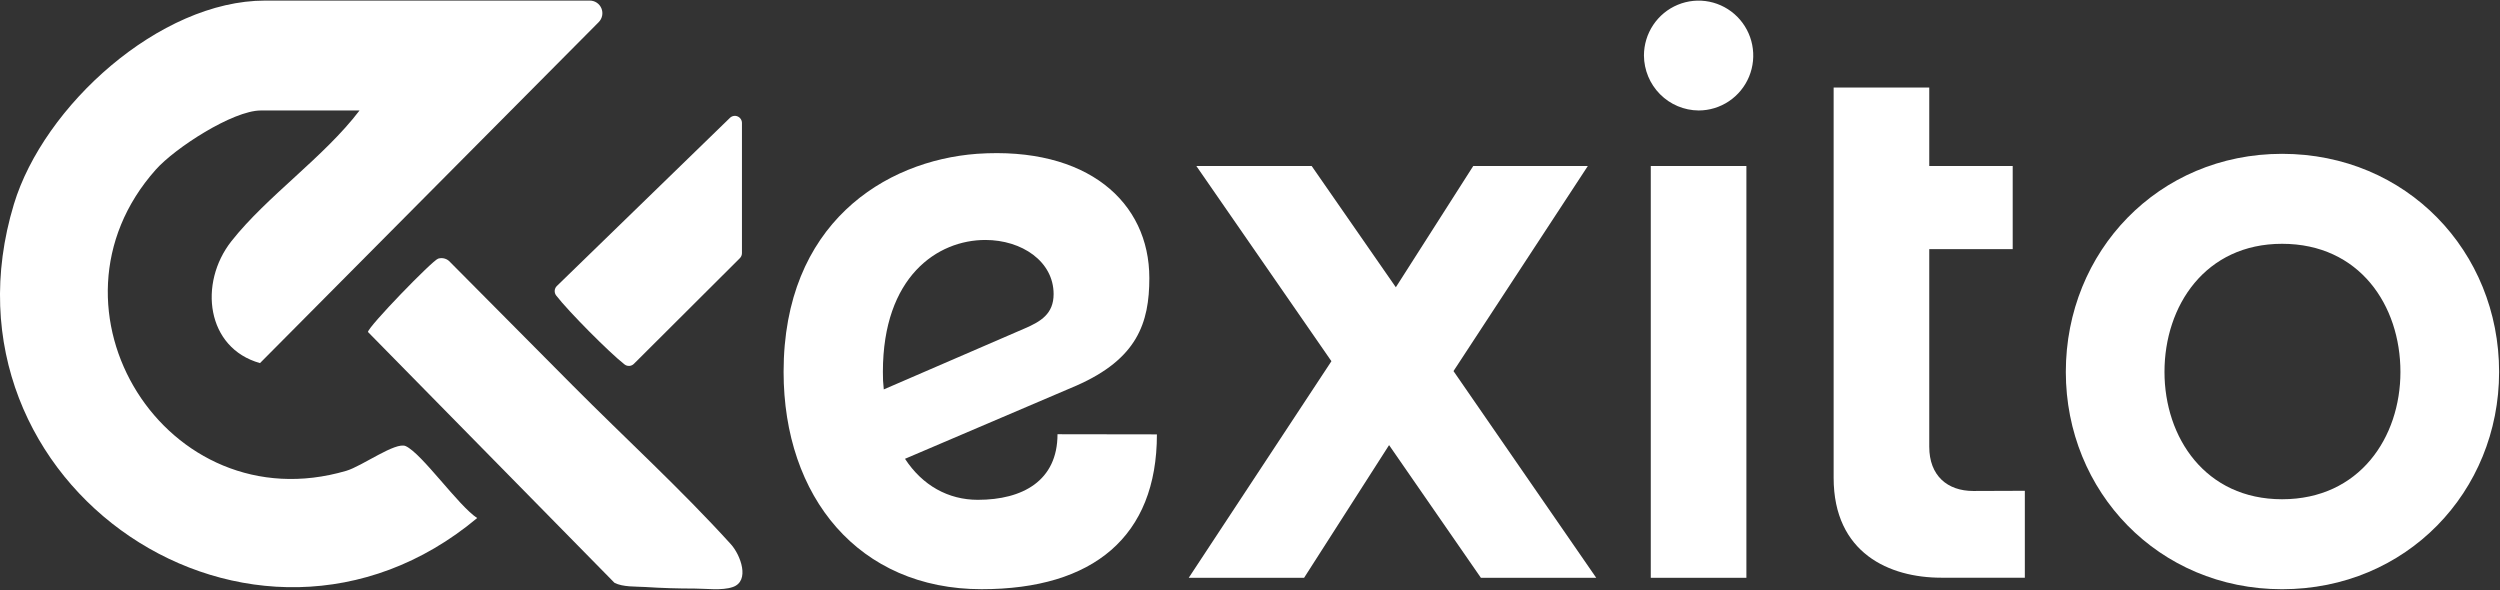
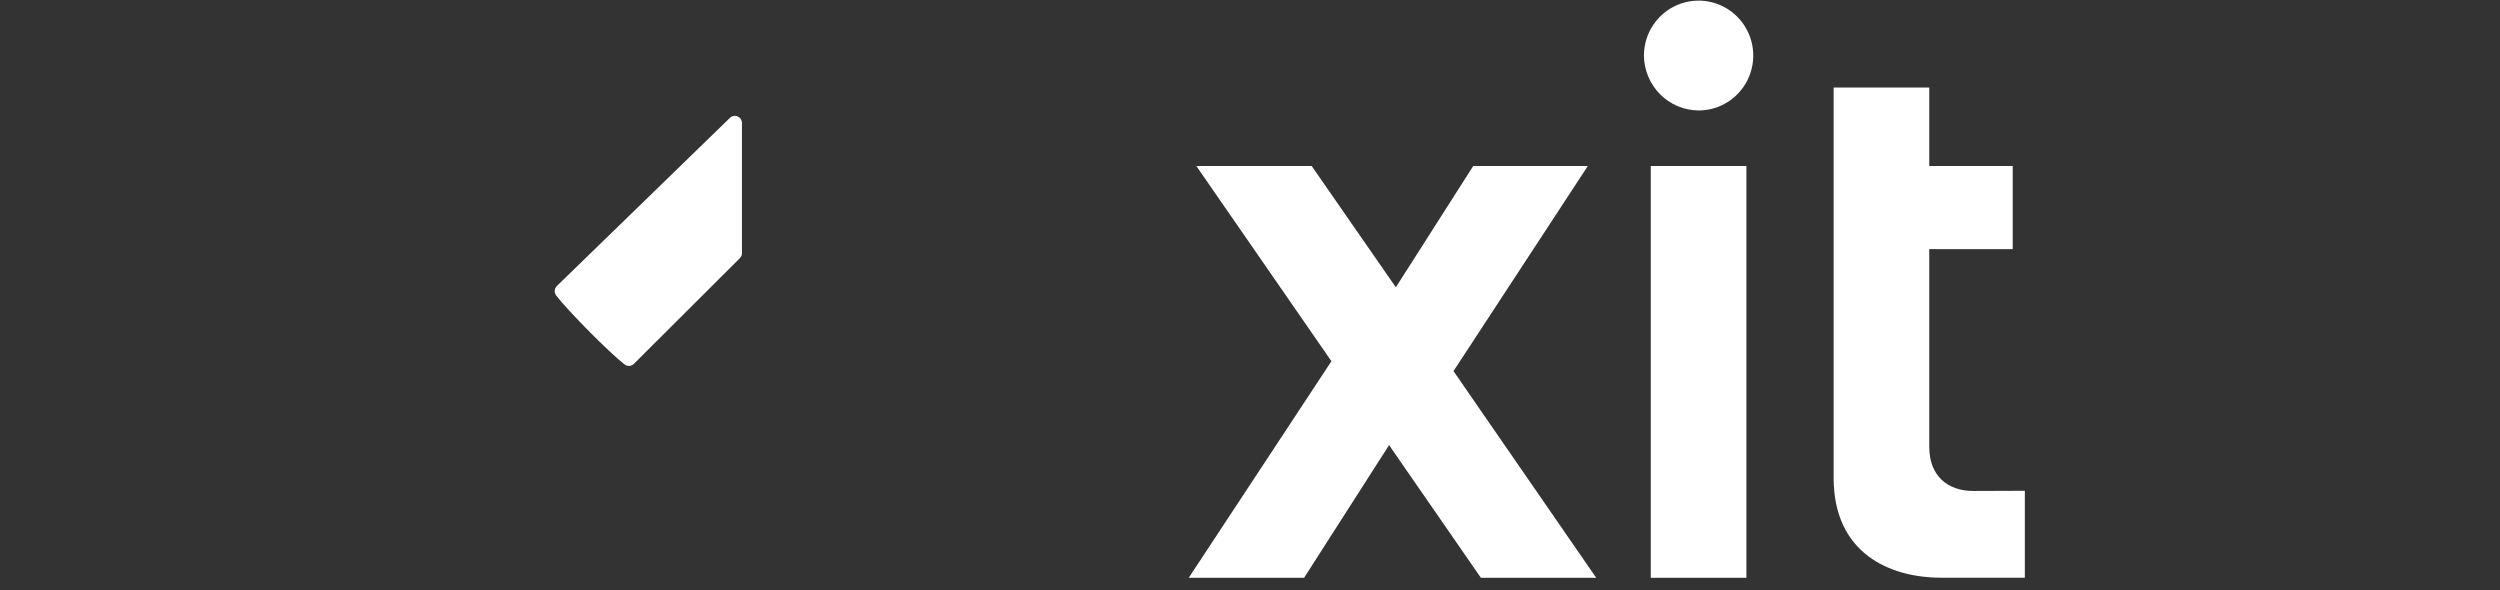
<svg xmlns="http://www.w3.org/2000/svg" width="500" height="118" viewBox="0 0 500 118" fill="none">
  <rect x="0" y="0" width="500" height="118" fill="#333333" stroke="none" />
-   <path d="M231.382 86.875C231.382 107.316 218.633 117.838 196.325 117.838C171.739 117.838 156.719 99.381 156.719 74.377C156.719 44.786 176.904 32.132 195.42 30.759C217.423 29.268 229.868 40.364 229.868 55.614C229.868 64.615 227.434 71.782 215.293 77.121L181 91.76C184.488 97.099 189.653 99.963 195.568 99.963C204.525 99.963 211.501 96.152 211.501 86.845L231.382 86.875ZM176.756 77.882L204.956 65.682C208.139 64.309 210.722 62.781 210.722 58.821C210.722 52.259 204.347 47.993 197.067 47.993C187.501 47.993 176.578 55.309 176.578 74.377C176.563 75.548 176.622 76.718 176.756 77.882Z" fill="white" />
  <path d="M319.241 115.554H296.176L277.816 89.021L260.822 115.554H237.75L266.284 72.242L239.271 33.203H262.336L279.167 57.454L294.647 33.203H317.564L290.699 74.218L319.241 115.554Z" fill="white" />
  <path d="M328.789 11.095C328.792 8.922 329.436 6.8 330.639 4.995C331.842 3.191 333.551 1.785 335.549 0.956C337.547 0.127 339.745 -0.088 341.865 0.338C343.984 0.765 345.931 1.813 347.458 3.35C348.985 4.888 350.024 6.846 350.443 8.977C350.863 11.107 350.645 13.316 349.816 15.322C348.987 17.328 347.585 19.042 345.786 20.247C343.988 21.453 341.875 22.096 339.713 22.094C336.819 22.071 334.051 20.904 332.007 18.845C329.962 16.787 328.807 14.003 328.789 11.095ZM330.155 115.556V33.205H349.279V115.556H330.155Z" fill="white" />
  <path d="M404.967 98.158V115.541H388.248C377.925 115.541 366.727 110.656 366.727 95.563V17.5H385.851V33.205H402.541V49.827H385.851V89.351C385.851 95.145 389.487 98.195 394.652 98.195L404.967 98.158Z" fill="white" />
-   <path d="M499.82 74.383C499.82 98.321 481.304 117.844 456.414 117.844C431.68 117.844 413.164 98.321 413.164 74.383C413.164 50.281 431.68 30.766 456.414 30.766C481.304 30.766 499.82 50.281 499.82 74.383ZM480.087 74.383C480.087 61.109 471.924 48.76 456.414 48.76C441.09 48.76 432.897 61.109 432.897 74.383C432.897 87.493 441.06 99.85 456.414 99.85C471.894 99.85 480.087 87.493 480.087 74.383Z" fill="white" />
-   <path d="M119.74 4.428L51.999 72.62C41.254 69.616 39.662 56.643 46.284 48.235C53.401 39.218 64.818 31.418 71.906 22.096H52.172C46.565 22.096 34.985 29.614 31.155 33.931C6.397 61.727 33.286 104.71 69.248 94.165C72.411 93.241 79.118 88.299 81.142 89.223C84.383 90.694 91.679 101.159 95.436 103.611C50.816 140.857 -14.262 97.119 2.78 40.841C8.724 21.195 31.934 0.117 53.014 0.117H117.962C118.459 0.117 118.945 0.265 119.359 0.542C119.773 0.819 120.095 1.214 120.285 1.675C120.476 2.137 120.525 2.645 120.428 3.135C120.331 3.625 120.092 4.075 119.74 4.428Z" fill="white" />
-   <path d="M87.641 51.723C88.065 51.594 88.517 51.592 88.942 51.717C89.368 51.843 89.748 52.089 90.035 52.428L114.48 77.039C124.988 87.611 136.17 97.817 146.185 108.858C148.103 110.977 150.072 116.212 146.544 117.413C144.357 118.157 141.178 117.711 138.912 117.711C135.626 117.711 132.34 117.615 129.06 117.401C127.209 117.283 124.573 117.441 122.891 116.556L73.594 66.398C73.594 65.378 86.531 52.016 87.641 51.723Z" fill="white" />
  <path d="M148.391 24.605V50.625C148.39 51.005 148.239 51.37 147.971 51.639L126.779 72.767C126.535 73.013 126.21 73.16 125.865 73.182C125.52 73.204 125.179 73.098 124.906 72.885C121.845 70.502 113.646 62.234 111.24 59.106C111.024 58.829 110.917 58.481 110.941 58.129C110.965 57.777 111.117 57.447 111.369 57.201L145.98 23.579C146.18 23.382 146.434 23.249 146.709 23.197C146.984 23.144 147.268 23.175 147.526 23.285C147.783 23.394 148.003 23.578 148.157 23.813C148.311 24.048 148.393 24.323 148.391 24.605Z" fill="white" />
</svg>